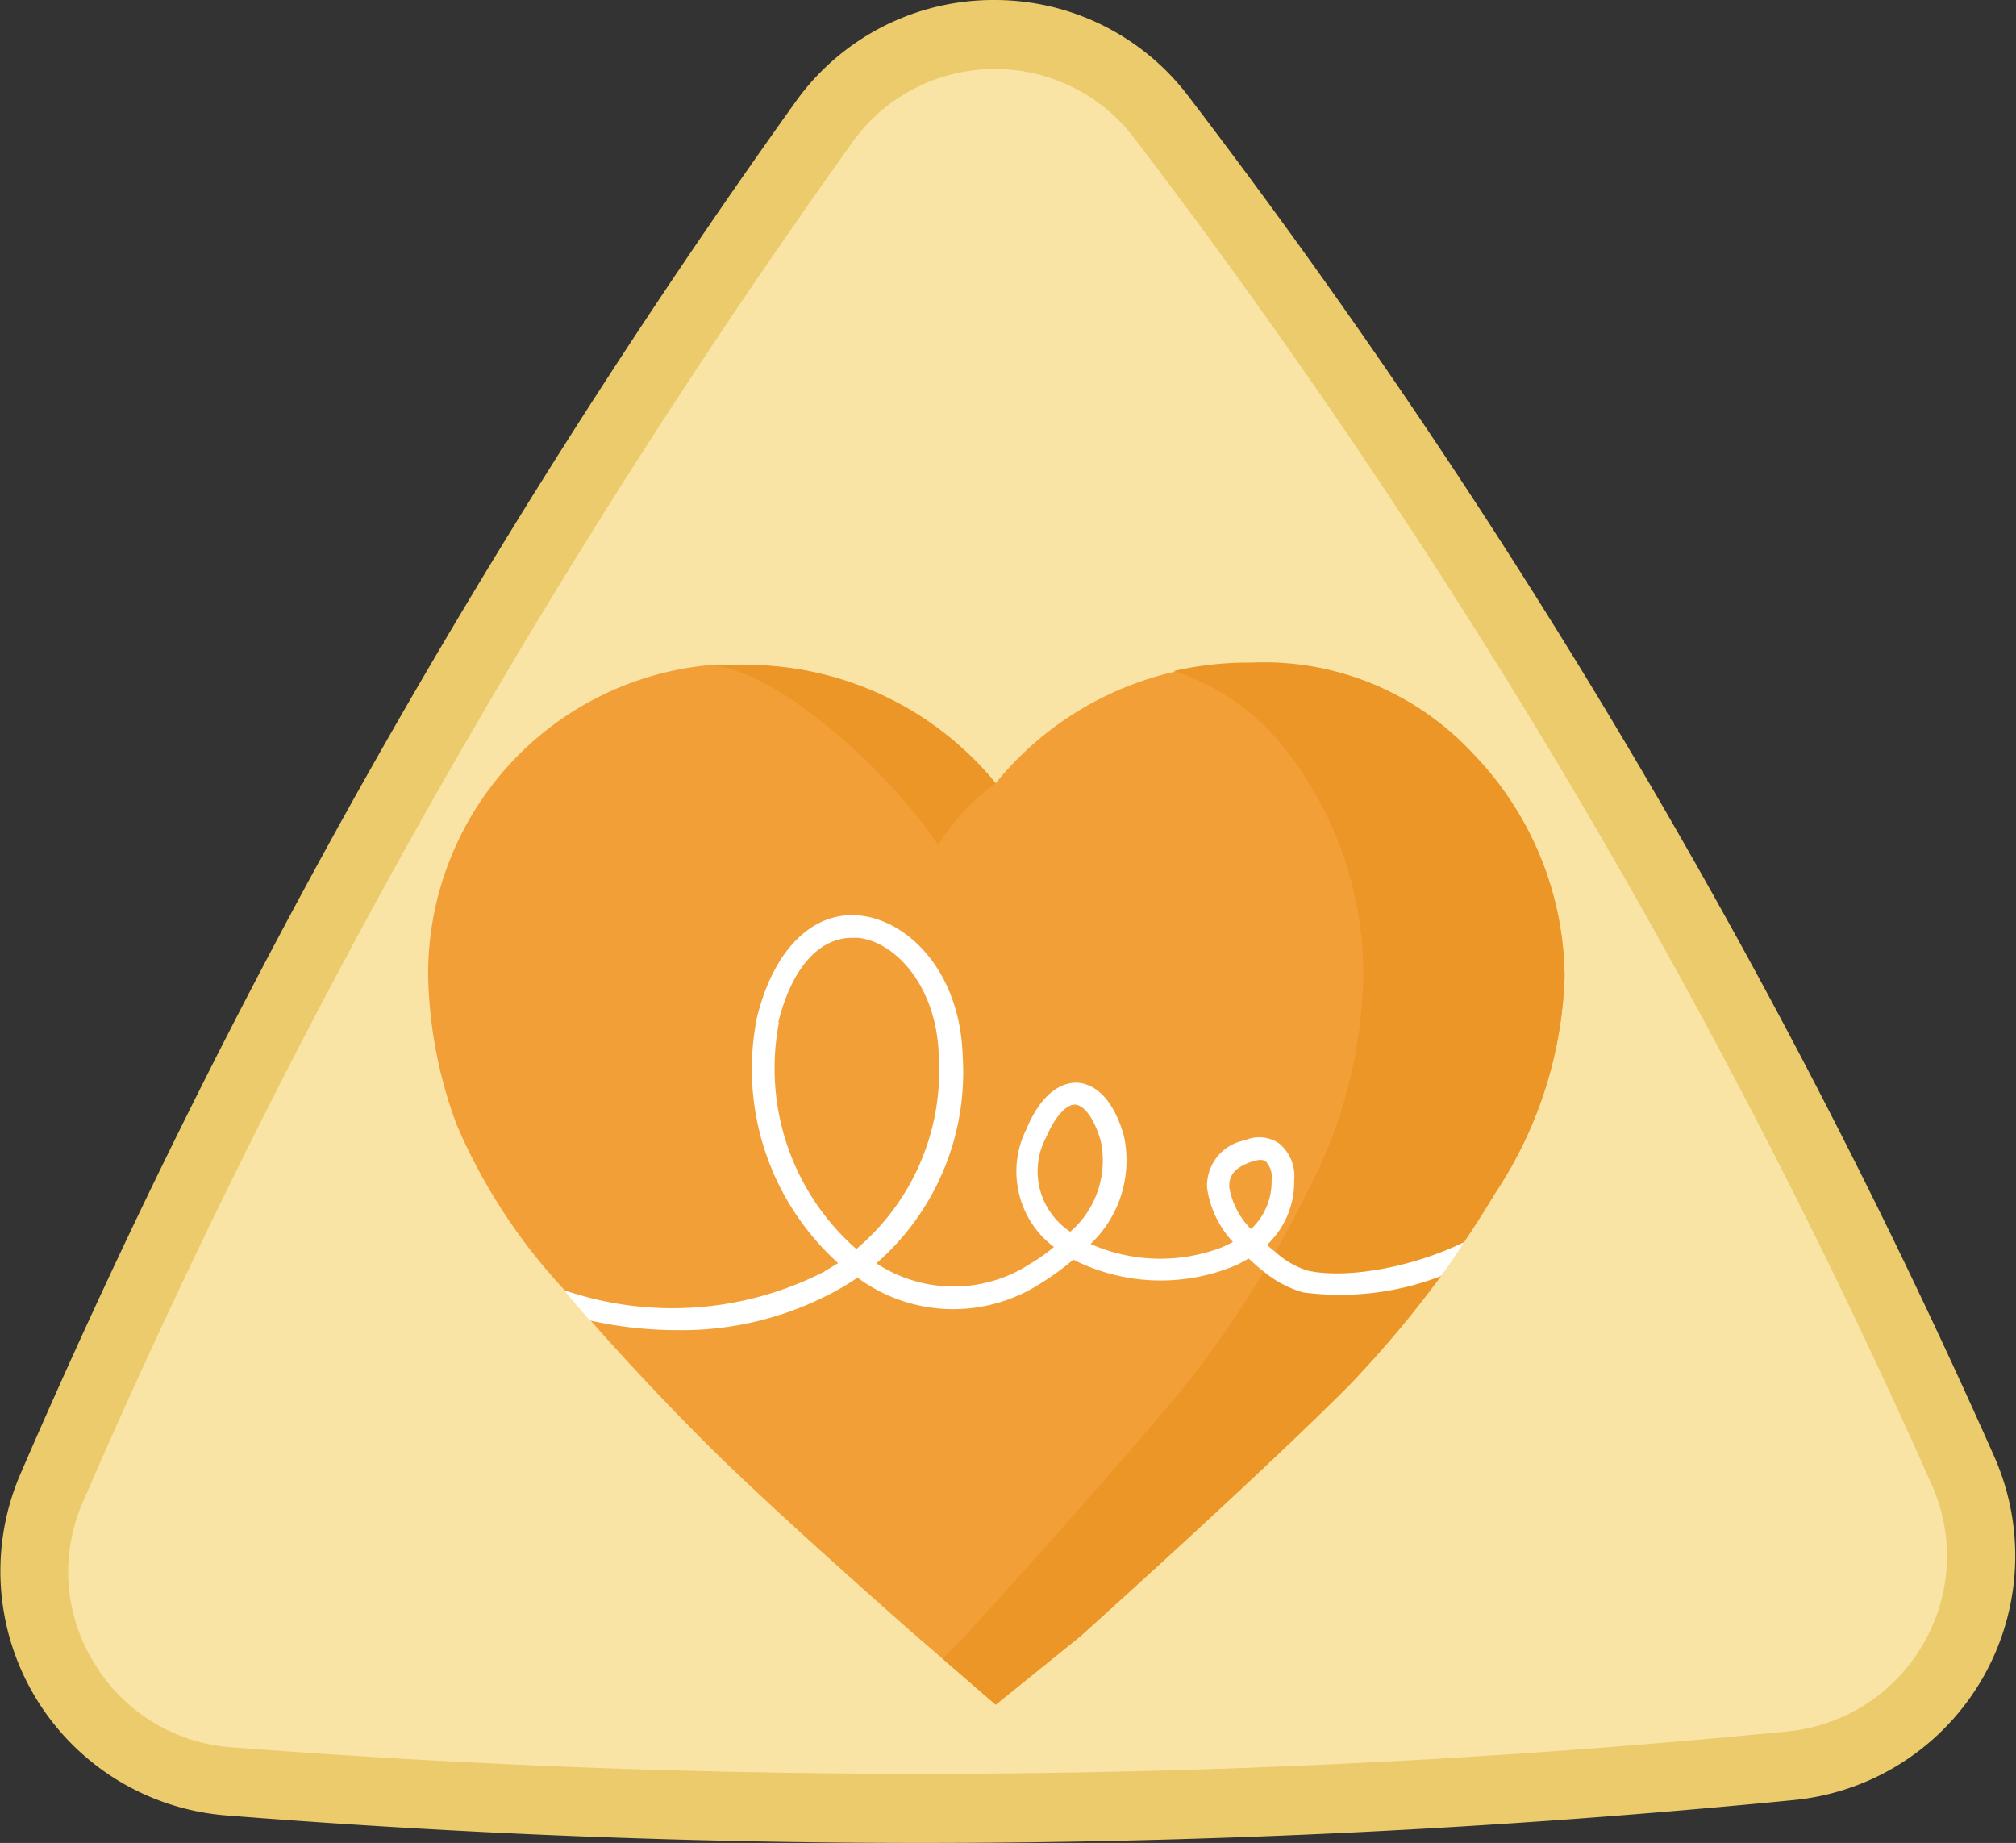
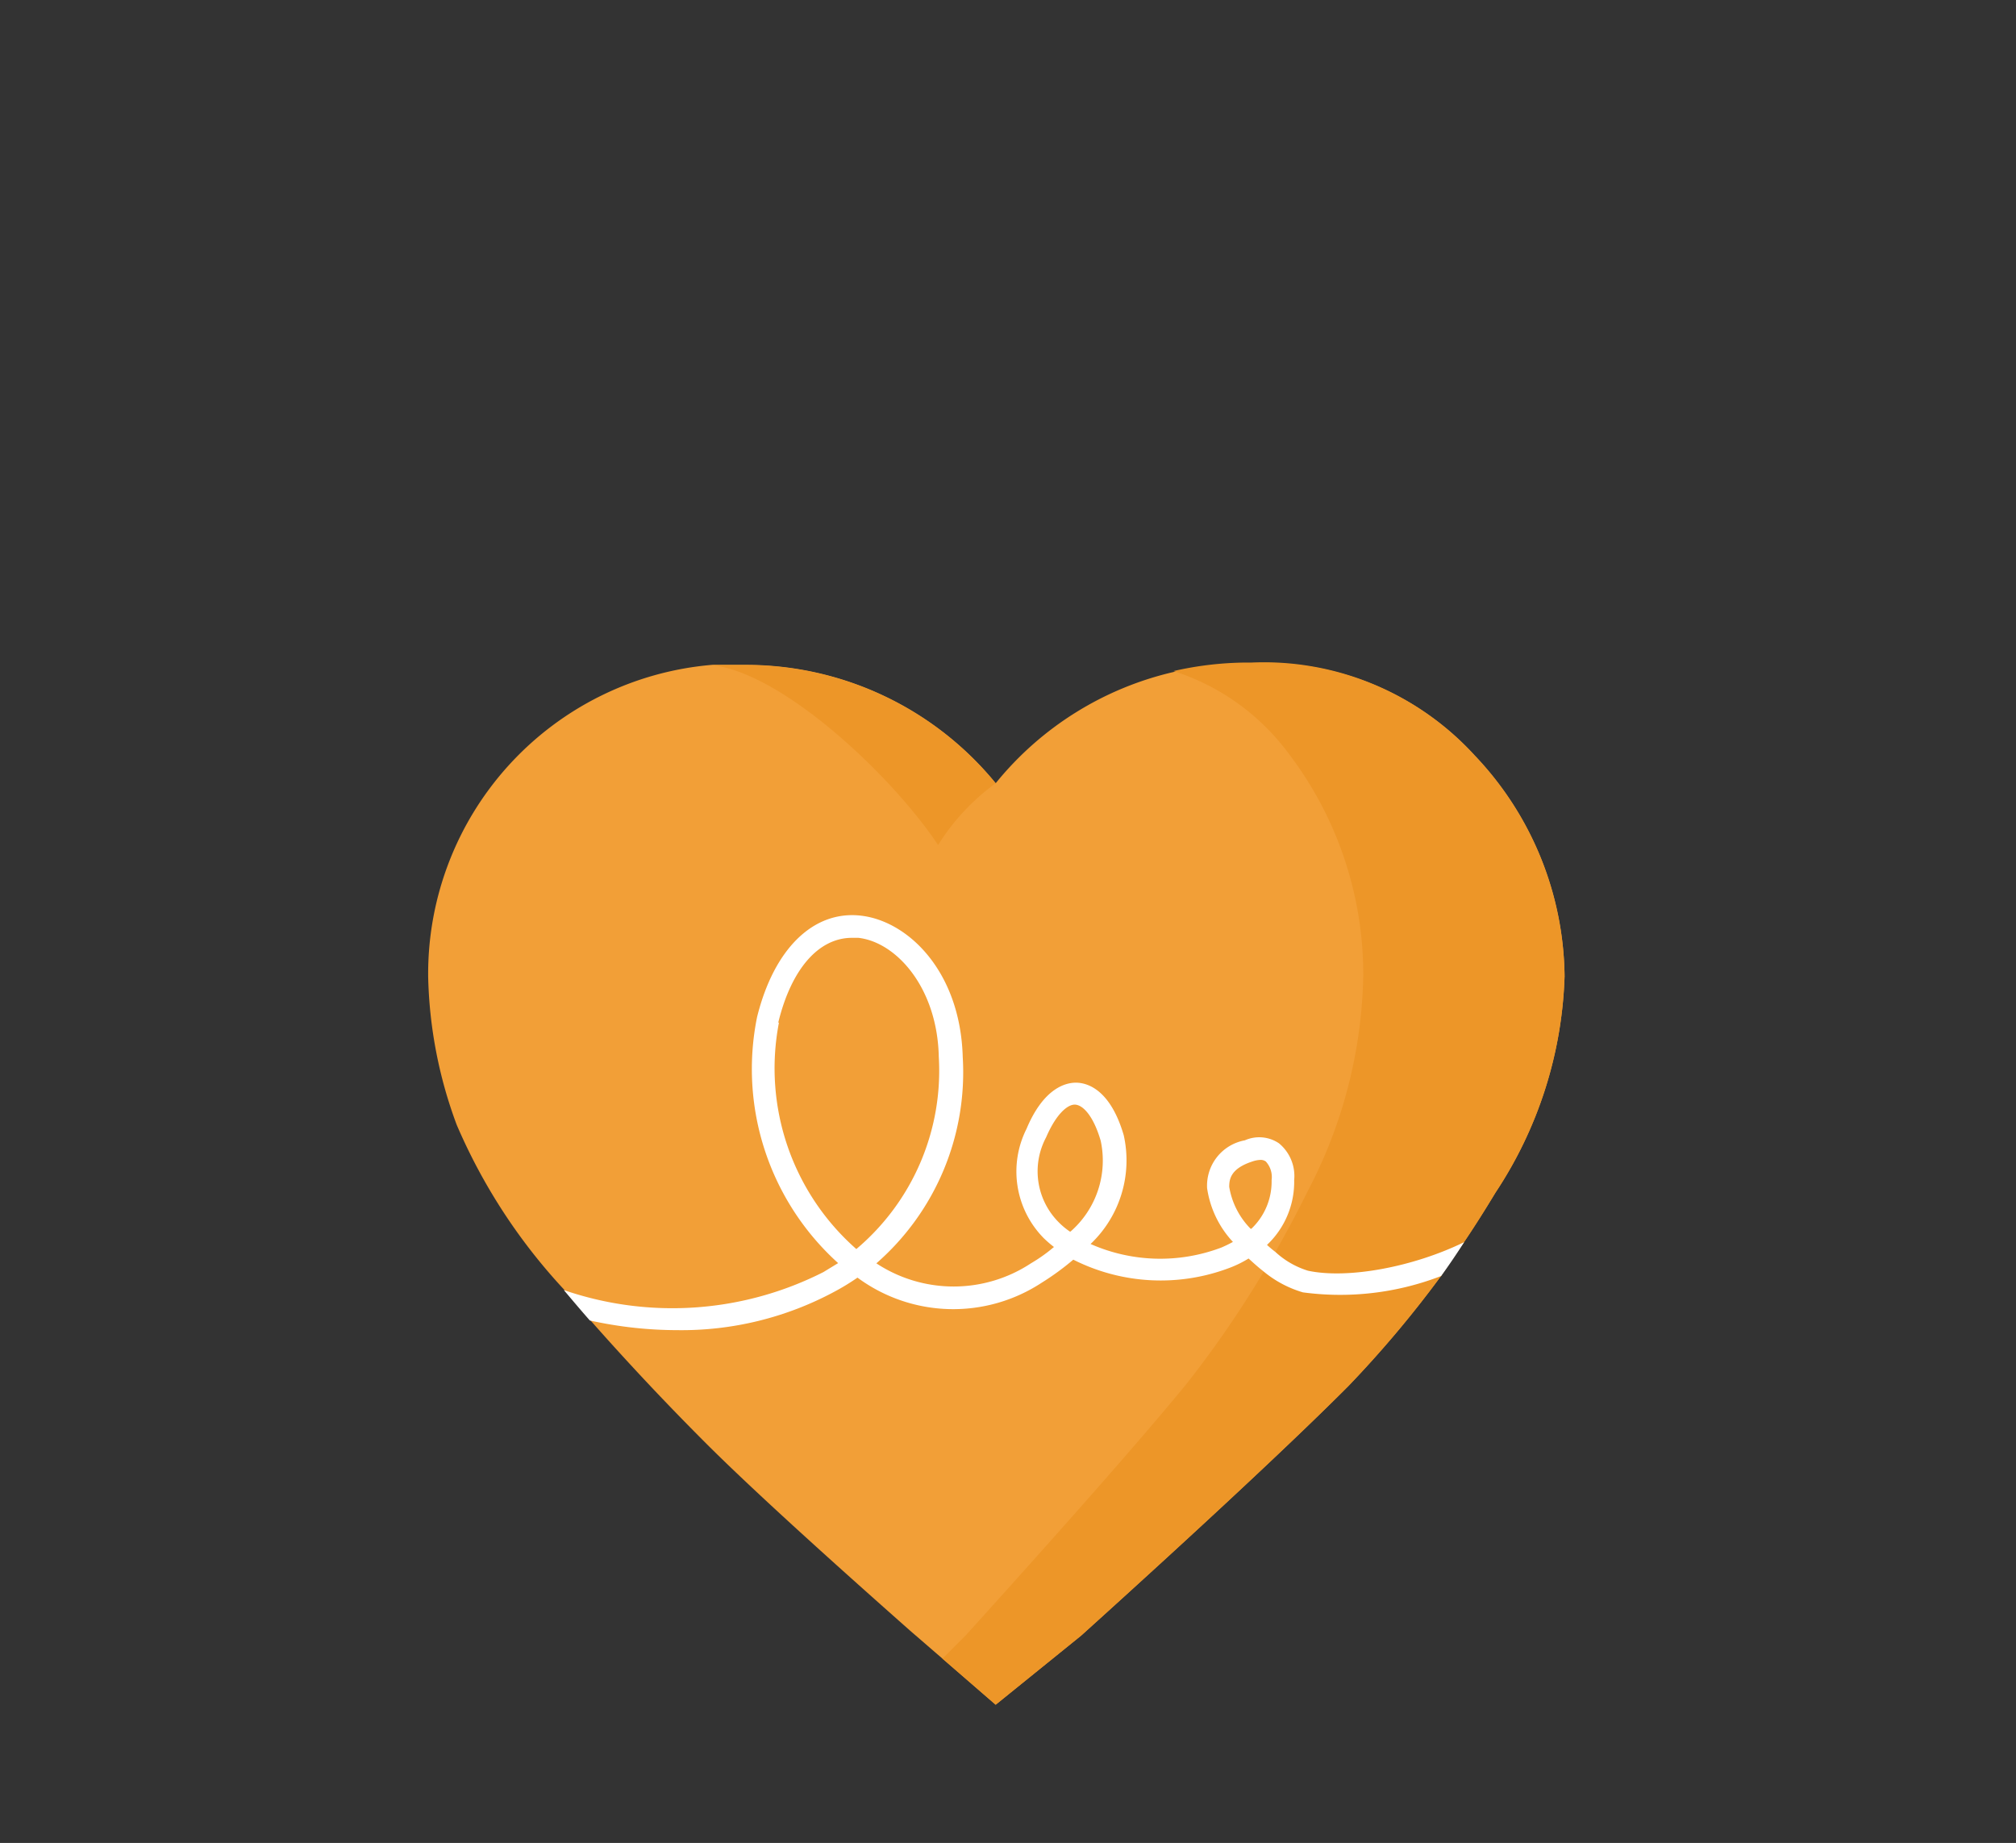
<svg xmlns="http://www.w3.org/2000/svg" viewBox="0 0 87.53 80">
  <rect x="0" y="0" width="87.53" height="80" fill="#333333" stroke="none" />
  <defs>
    <style>.cls-1{fill:#f9e4a5;}.cls-2{fill:#ebcb6c;}.cls-3{fill:#f29f37;}.cls-4{fill:#ed9628;}.cls-5{fill:#fff;}</style>
  </defs>
  <title>Asset 5</title>
  <g id="Layer_2" data-name="Layer 2">
    <g id="Layer_2-2" data-name="Layer 2">
-       <path class="cls-1" d="M40,78.5c-9.93,0-20-.39-30-1.15a9.09,9.09,0,0,1-7.16-4.41,9,9,0,0,1-.57-8.31A322.58,322.58,0,0,1,35.74,5.32a9.15,9.15,0,0,1,14.7-.23A293.17,293.17,0,0,1,85.25,63.87a9.16,9.16,0,0,1-7.5,12.78C65.29,77.88,52.6,78.5,40,78.5Z" />
-       <path class="cls-2" d="M43.18,3a7.56,7.56,0,0,1,6.07,3A291.6,291.6,0,0,1,83.88,64.47a7.57,7.57,0,0,1-.39,6.91,7.65,7.65,0,0,1-5.89,3.78C65.19,76.38,52.55,77,40,77c-9.89,0-20-.39-29.93-1.15a7.59,7.59,0,0,1-6-3.69,7.52,7.52,0,0,1-.48-6.94A321.35,321.35,0,0,1,37,6.19,7.56,7.56,0,0,1,43.18,3m0-3a10.56,10.56,0,0,0-8.66,4.45A322.47,322.47,0,0,0,.88,64a10.64,10.64,0,0,0,9,14.81Q24.94,80,40,80q18.92,0,37.87-1.86a10.65,10.65,0,0,0,8.73-14.88,292.93,292.93,0,0,0-35-59.08A10.55,10.55,0,0,0,43.18,0Z" />
      <g id="path">
        <path class="cls-3" d="M67.93,42.38a18,18,0,0,1-3,9.39c-.44.73-.9,1.46-1.38,2.17-.34.49-.69,1-1,1.47a47.63,47.63,0,0,1-4,4.75C56.33,62.39,52.38,66.09,46.94,71l-3.71,3-2.31-2-1.4-1.21q-6.3-5.57-8.88-8.15t-5-5.32c-.38-.43-.75-.87-1.13-1.32l0,0a24.86,24.86,0,0,1-4.68-7.17,19.57,19.57,0,0,1-1.24-6.42A13.46,13.46,0,0,1,30.92,28.86h0l.52,0,.53,0h.41A14,14,0,0,1,43.23,34,14,14,0,0,1,51,29.16c.52-.11,1-.2,1.57-.27a12.17,12.17,0,0,1,1.6-.1h.23a12.33,12.33,0,0,1,9.63,4A14.1,14.1,0,0,1,67.93,42.38Z" />
      </g>
      <path class="cls-4" d="M43.23,34a9.61,9.61,0,0,0-2.5,2.68c-2-3-6.74-7.48-9.84-7.81l.52,0,.53,0h.41A14,14,0,0,1,43.23,34Z" />
      <path class="cls-4" d="M67.93,42.38a18,18,0,0,1-3,9.39c-.44.73-.9,1.46-1.38,2.17-.34.49-.69,1-1,1.47a47.63,47.63,0,0,1-4,4.75C56.33,62.39,52.38,66.09,46.94,71l-3.71,3-2.31-2,1-1c4.47-4.94,7.72-8.64,9.55-10.87a45.62,45.62,0,0,0,3.41-4.95l.51-.86c.48-.85.94-1.7,1.37-2.58a20.92,20.92,0,0,0,2.43-9.39,15.83,15.83,0,0,0-3.24-9.64,10,10,0,0,0-5-3.58,14.61,14.61,0,0,1,3.17-.37h.23a12.33,12.33,0,0,1,9.63,4A14.1,14.1,0,0,1,67.93,42.38Z" />
      <path class="cls-5" d="M56.79,55.16a3.67,3.67,0,0,1-1.41-.81c-.12-.09-.25-.2-.37-.31a3.76,3.76,0,0,0,1.18-2.81,1.84,1.84,0,0,0-.66-1.6,1.53,1.53,0,0,0-1.48-.13,2,2,0,0,0-1.64,2.08,4.34,4.34,0,0,0,1.12,2.33c-.16.09-.33.17-.49.24A7.48,7.48,0,0,1,47.35,54a5,5,0,0,0,1.44-4.72c-.56-1.92-1.51-2.25-2-2.28s-1.47.21-2.22,2a4.12,4.12,0,0,0,.75,4.75,5.2,5.2,0,0,0,.44.38,7,7,0,0,1-1,.71,6.1,6.1,0,0,1-6.71,0,11,11,0,0,0,3.75-8.95C41.7,42.2,39.46,40,37.4,39.75s-3.79,1.41-4.53,4.4a11.35,11.35,0,0,0,3.52,10.68l-.64.39A14.49,14.49,0,0,1,24.48,56c.38.45.75.89,1.13,1.32a17.61,17.61,0,0,0,3.79.42,14,14,0,0,0,6.83-1.67,10,10,0,0,0,1-.61,7,7,0,0,0,8,.22,11.48,11.48,0,0,0,1.37-1,8.42,8.42,0,0,0,6.8.35,4.7,4.7,0,0,0,.81-.4c.22.2.43.39.65.56a4.78,4.78,0,0,0,1.71.91,12.15,12.15,0,0,0,6-.71c.35-.48.7-1,1-1.47C61.36,55,58.52,55.53,56.79,55.16Zm-23-10.77c.57-2.34,1.76-3.68,3.2-3.68h.28c1.66.19,3.43,2.18,3.49,5.17a10.12,10.12,0,0,1-3.58,8.34A10.45,10.45,0,0,1,33.82,44.39Zm12.66,9.07a3.23,3.23,0,0,1-.49-.41,3.13,3.13,0,0,1-.54-3.68c.43-1,.92-1.42,1.24-1.42h0c.33,0,.8.44,1.13,1.57A4.09,4.09,0,0,1,46.48,53.46Zm7.85-.12a3.38,3.38,0,0,1-.93-1.82c0-.32.05-.79,1-1.1a1.21,1.21,0,0,1,.35-.07.38.38,0,0,1,.24.07,1,1,0,0,1,.25.81A2.82,2.82,0,0,1,54.33,53.34Z" />
    </g>
  </g>
</svg>